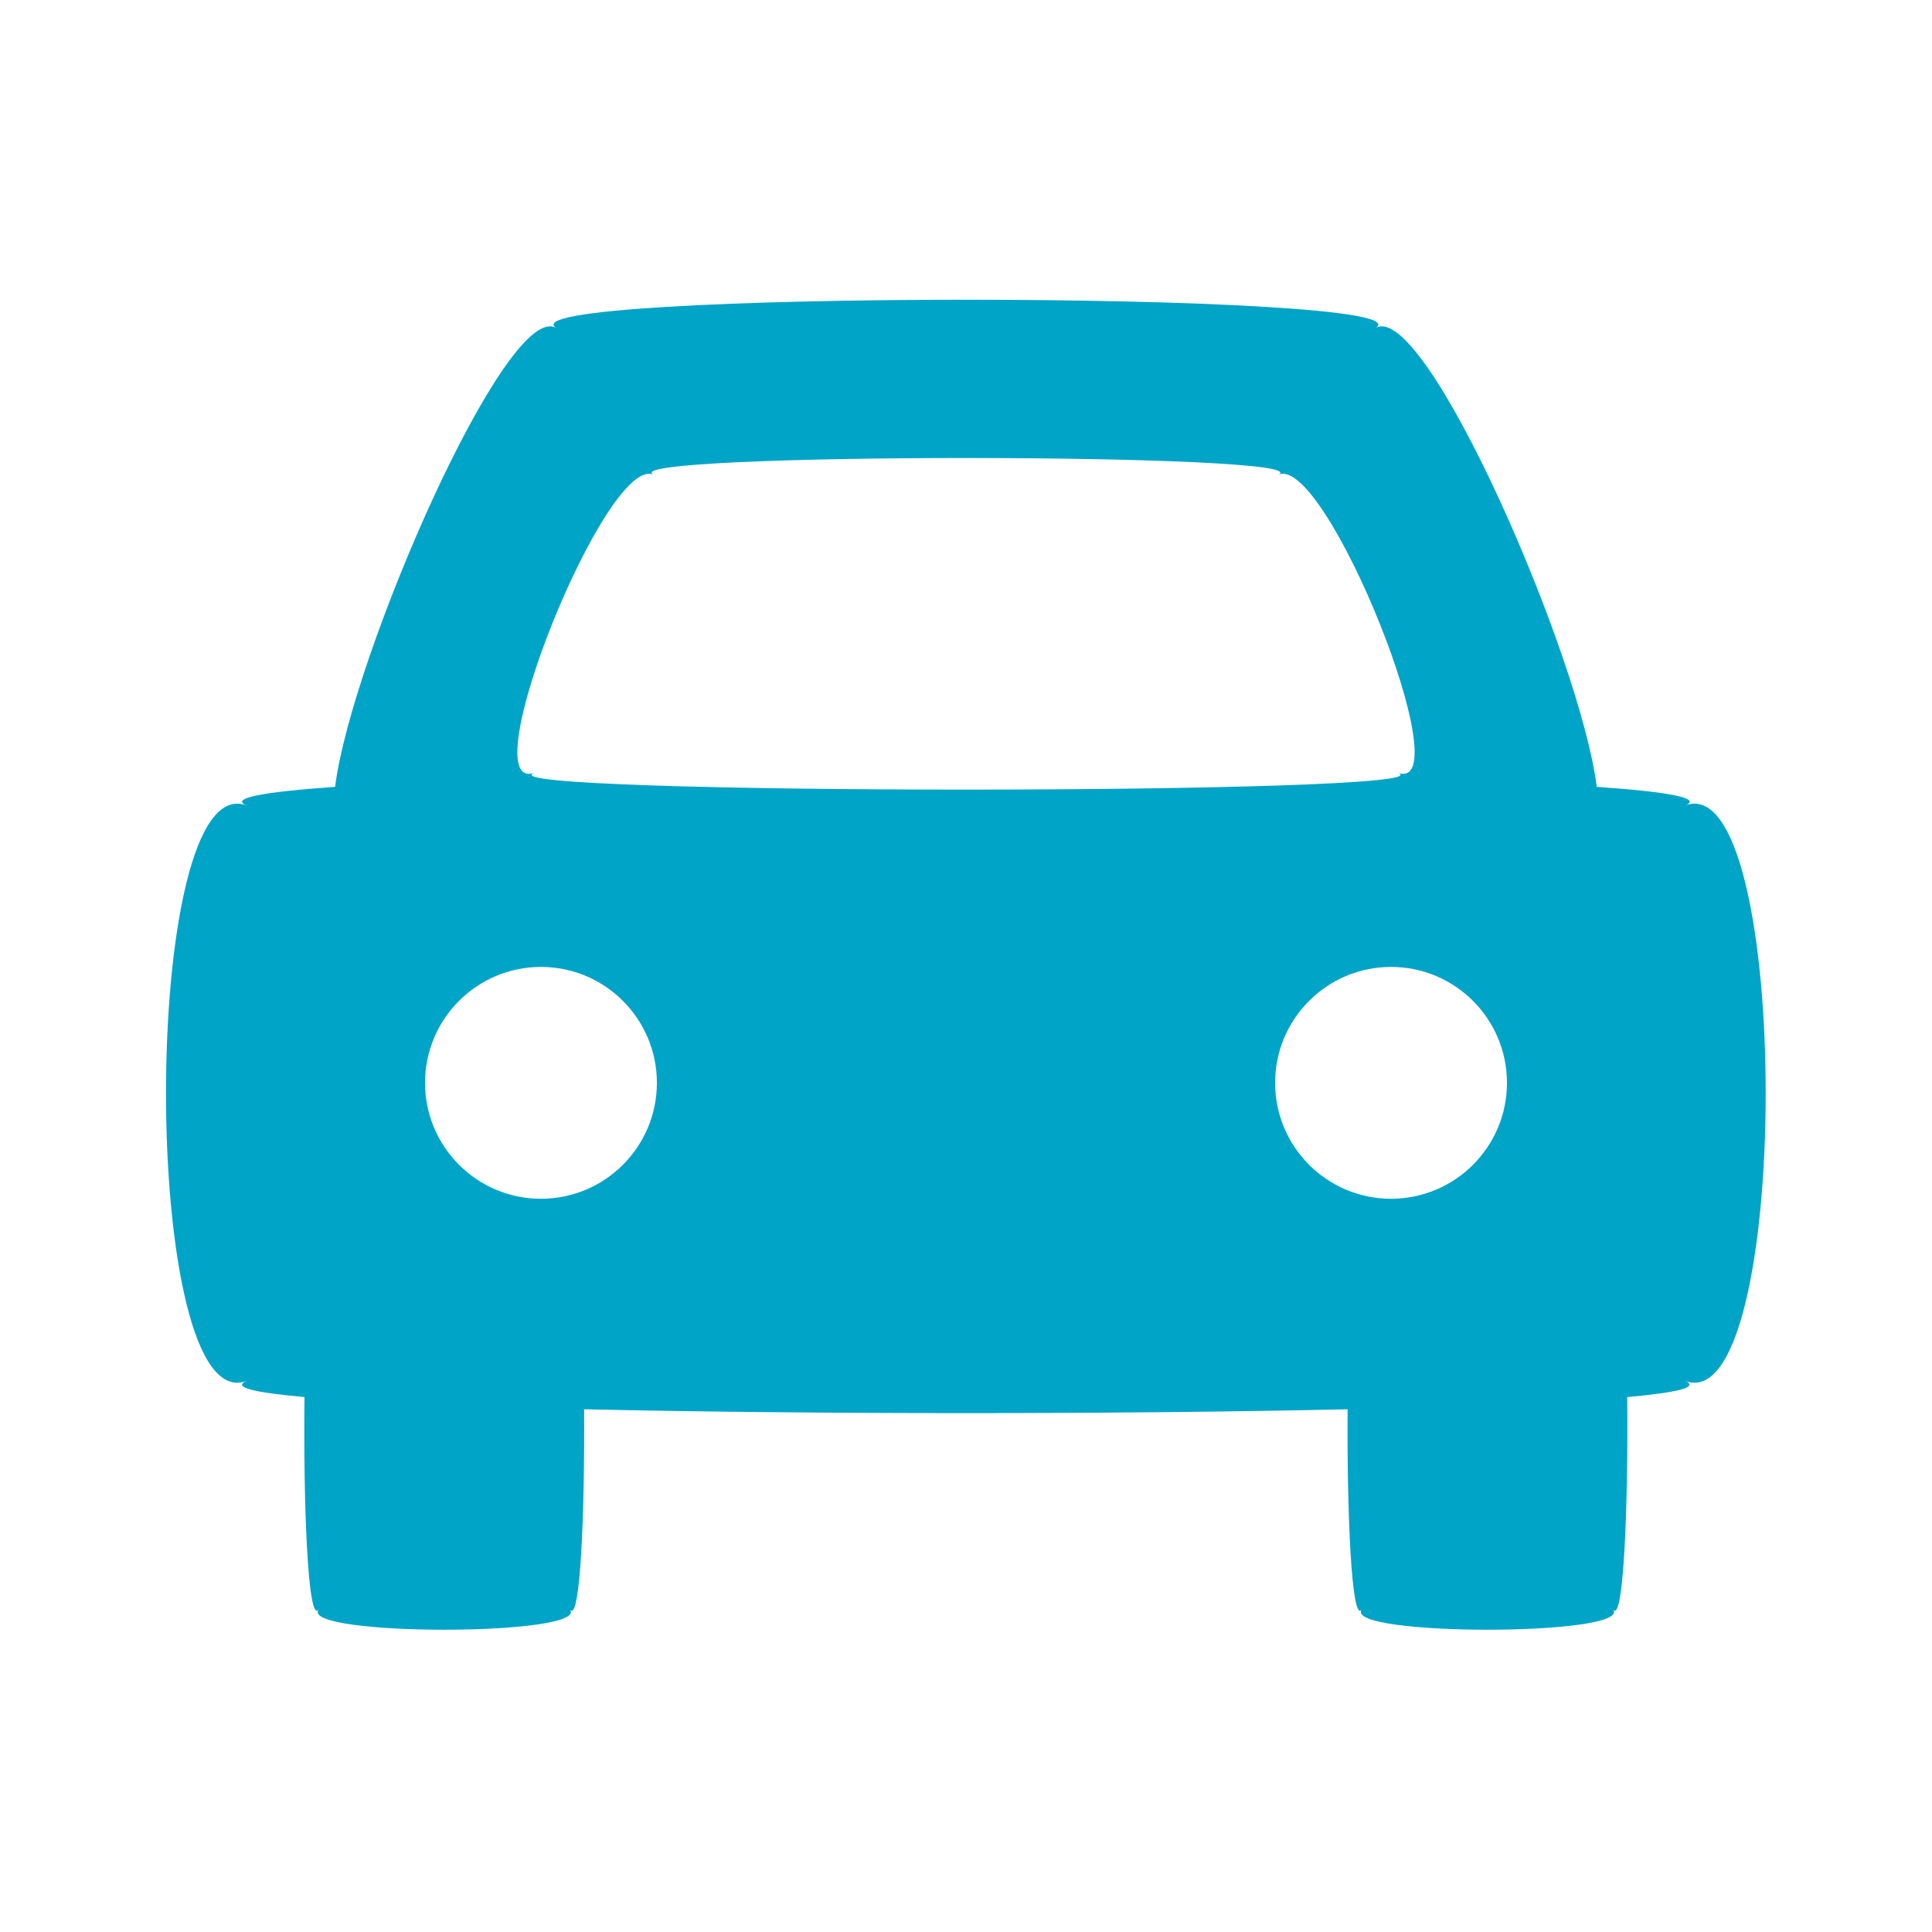
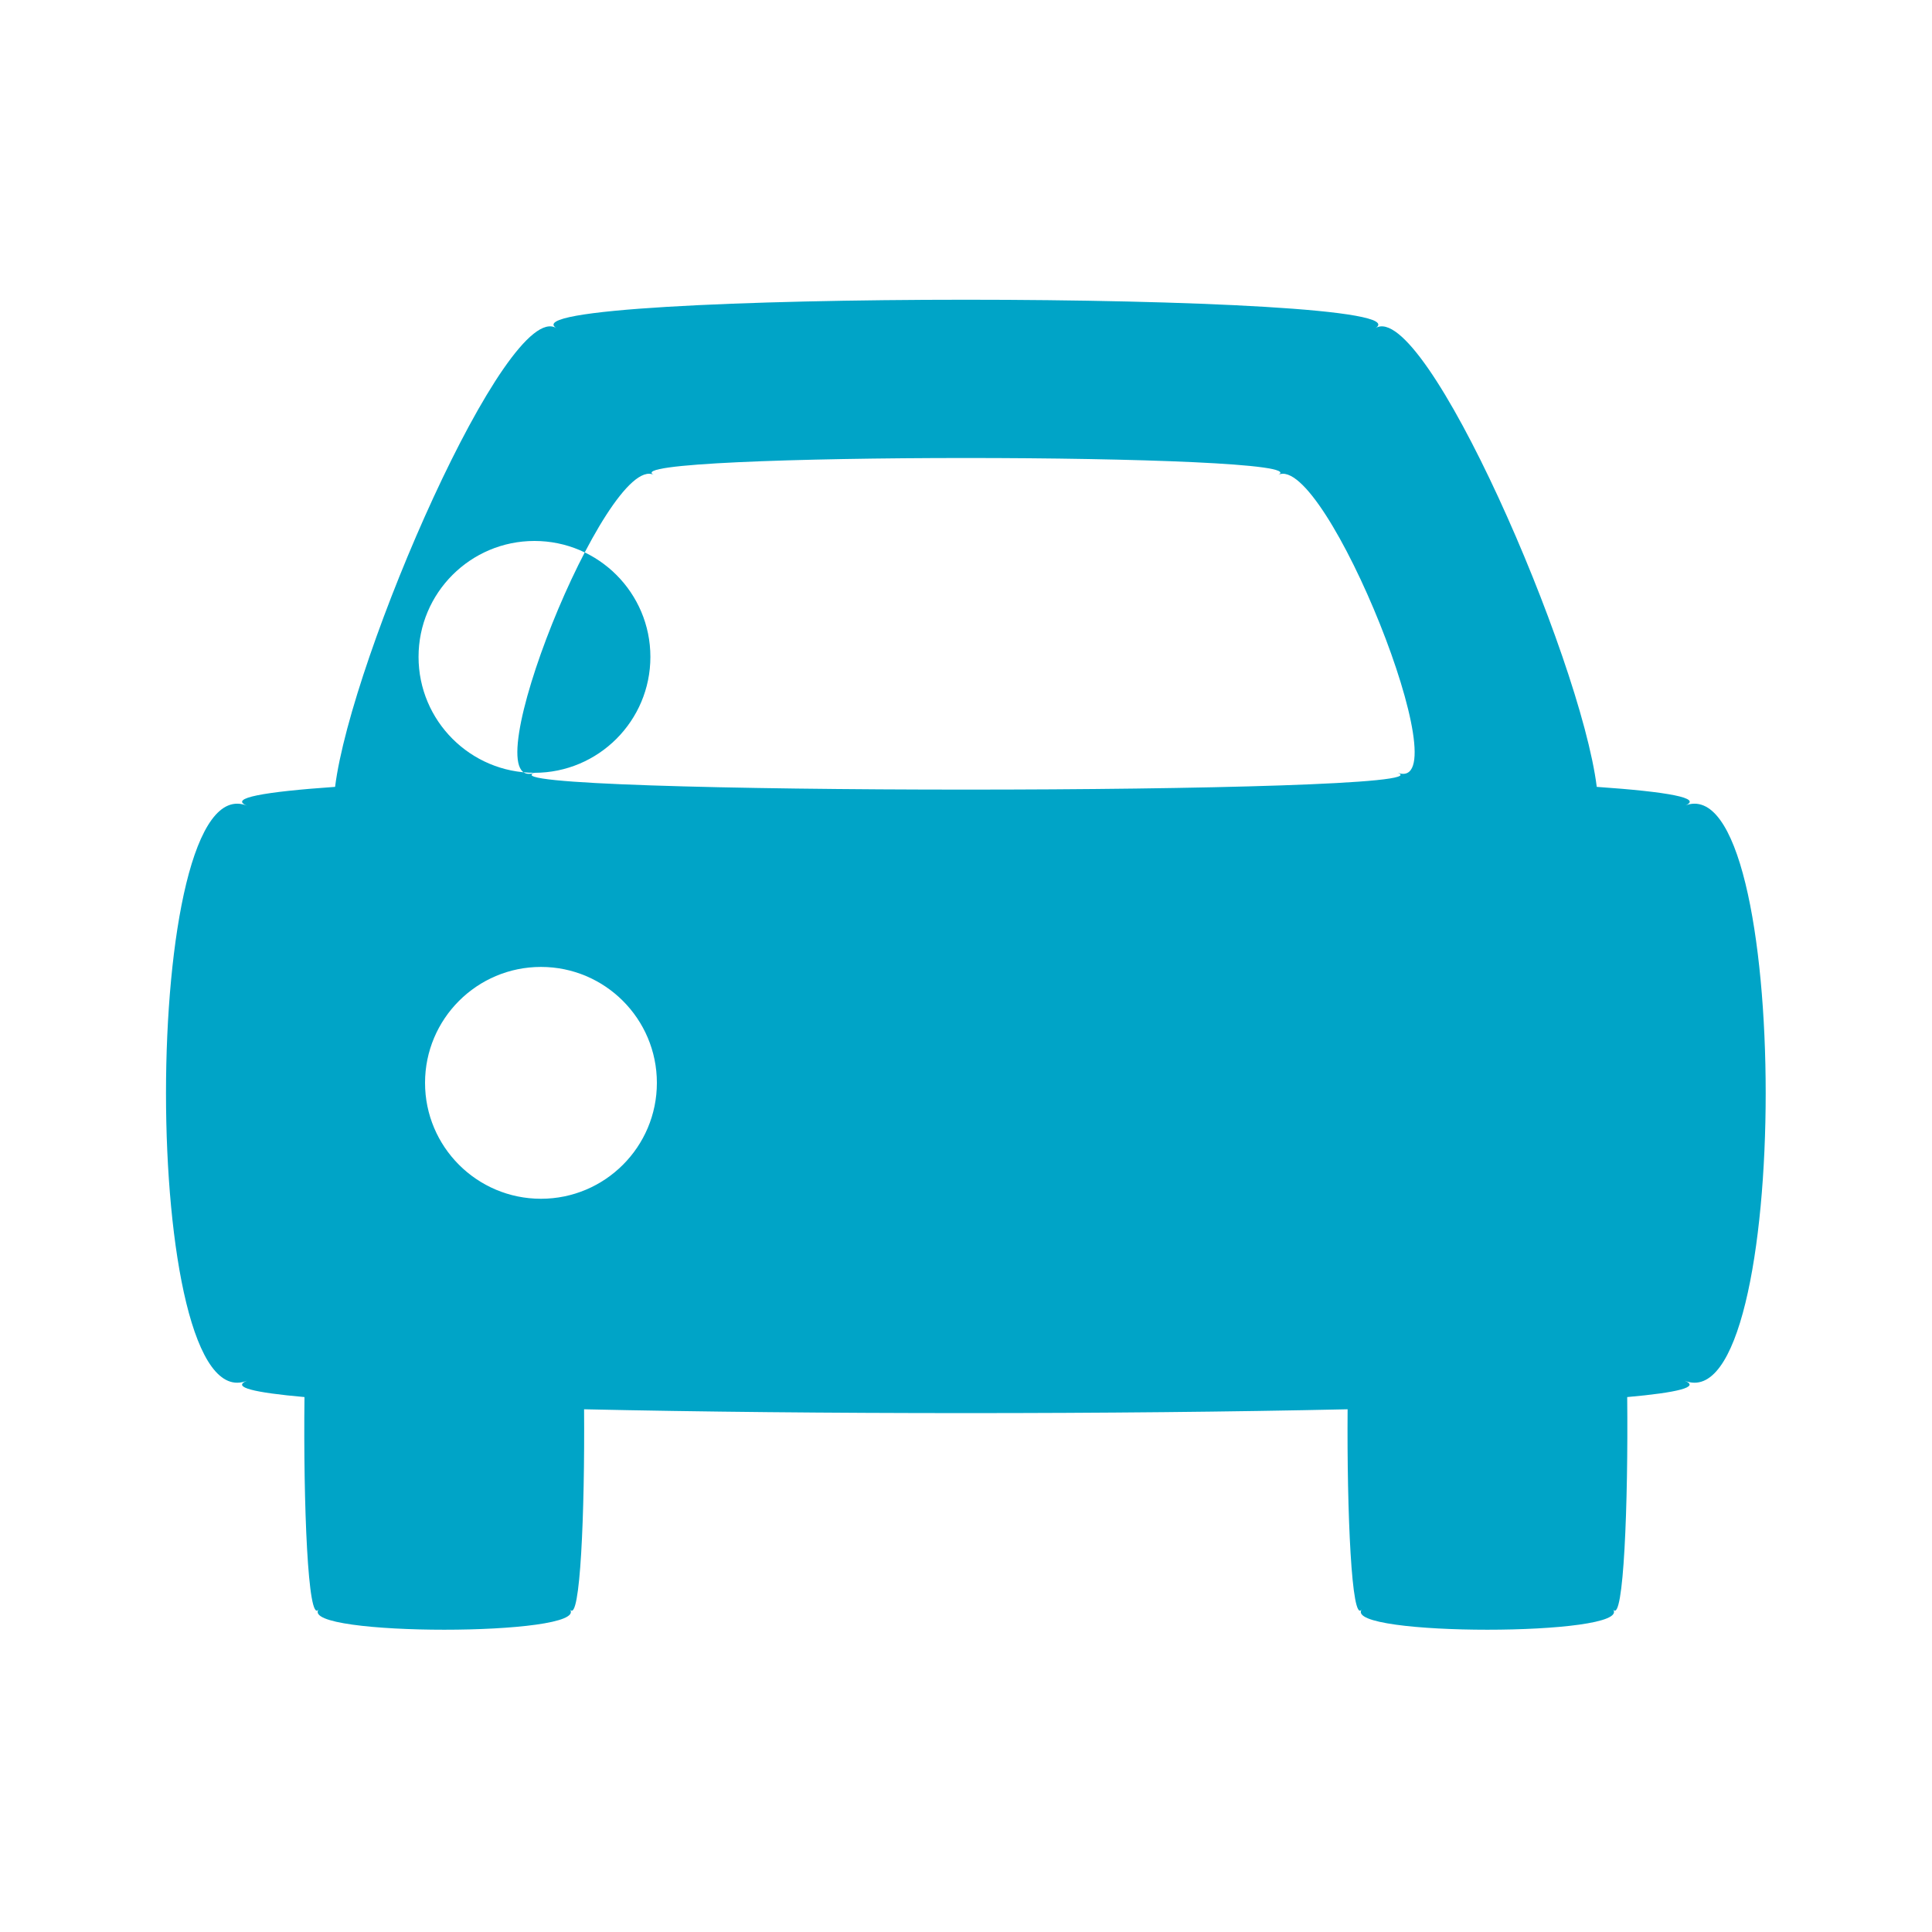
<svg xmlns="http://www.w3.org/2000/svg" id="Design" viewBox="0 0 125 125">
-   <path d="M109,52.13c1.23-.49-1.08-.9-5.69-1.22-1.05-8.42-11.15-31.63-14.32-29.68,3.99-2.45-56.98-2.45-52.99,0-3.17-1.95-13.27,21.27-14.32,29.68-4.6.32-6.92.73-5.69,1.22-7-2.8-7,40,0,37.2-1.04.42.45.77,3.71,1.06-.08,6.86.22,14.71.91,13.74-1.23,1.75,17.5,1.75,16.27,0,.66.94.96-6.29.91-12.95,14.91.33,34.49.33,49.4,0-.05,6.65.26,13.89.91,12.95-1.23,1.75,17.5,1.75,16.27,0,.68.97.98-6.88.91-13.74,3.25-.29,4.75-.65,3.71-1.06,7,2.8,7-40,0-37.2ZM35,77.56c-4.14,0-7.5-3.36-7.5-7.5s3.36-7.5,7.5-7.5,7.5,3.36,7.5,7.5-3.36,7.5-7.5,7.5ZM34.58,50c-4.2,1.45,4.68-20.73,7.72-19.28-3.04-1.45,43.44-1.45,40.4,0,3.04-1.45,11.92,20.73,7.72,19.28,4.2,1.45-60.04,1.45-55.83,0ZM90,77.56c-4.14,0-7.5-3.36-7.5-7.5s3.36-7.5,7.5-7.5,7.5,3.36,7.5,7.5-3.36,7.5-7.5,7.5Z" style="fill:#00a4c7;" />
+   <path d="M109,52.13c1.23-.49-1.08-.9-5.69-1.22-1.05-8.42-11.15-31.63-14.32-29.68,3.99-2.45-56.98-2.45-52.99,0-3.17-1.95-13.27,21.27-14.32,29.68-4.6.32-6.92.73-5.69,1.22-7-2.8-7,40,0,37.2-1.04.42.45.77,3.71,1.06-.08,6.86.22,14.71.91,13.74-1.23,1.75,17.5,1.75,16.27,0,.66.94.96-6.29.91-12.95,14.91.33,34.49.33,49.4,0-.05,6.65.26,13.89.91,12.95-1.23,1.75,17.5,1.75,16.27,0,.68.97.98-6.88.91-13.74,3.25-.29,4.75-.65,3.71-1.06,7,2.8,7-40,0-37.2ZM35,77.56c-4.14,0-7.5-3.36-7.5-7.5s3.36-7.5,7.5-7.5,7.5,3.36,7.5,7.5-3.36,7.5-7.5,7.5ZM34.58,50c-4.2,1.45,4.68-20.73,7.72-19.28-3.04-1.45,43.44-1.45,40.4,0,3.04-1.45,11.92,20.73,7.72,19.28,4.2,1.45-60.04,1.45-55.83,0Zc-4.14,0-7.5-3.36-7.5-7.5s3.36-7.5,7.5-7.5,7.5,3.36,7.5,7.5-3.36,7.5-7.5,7.5Z" style="fill:#00a4c7;" />
</svg>